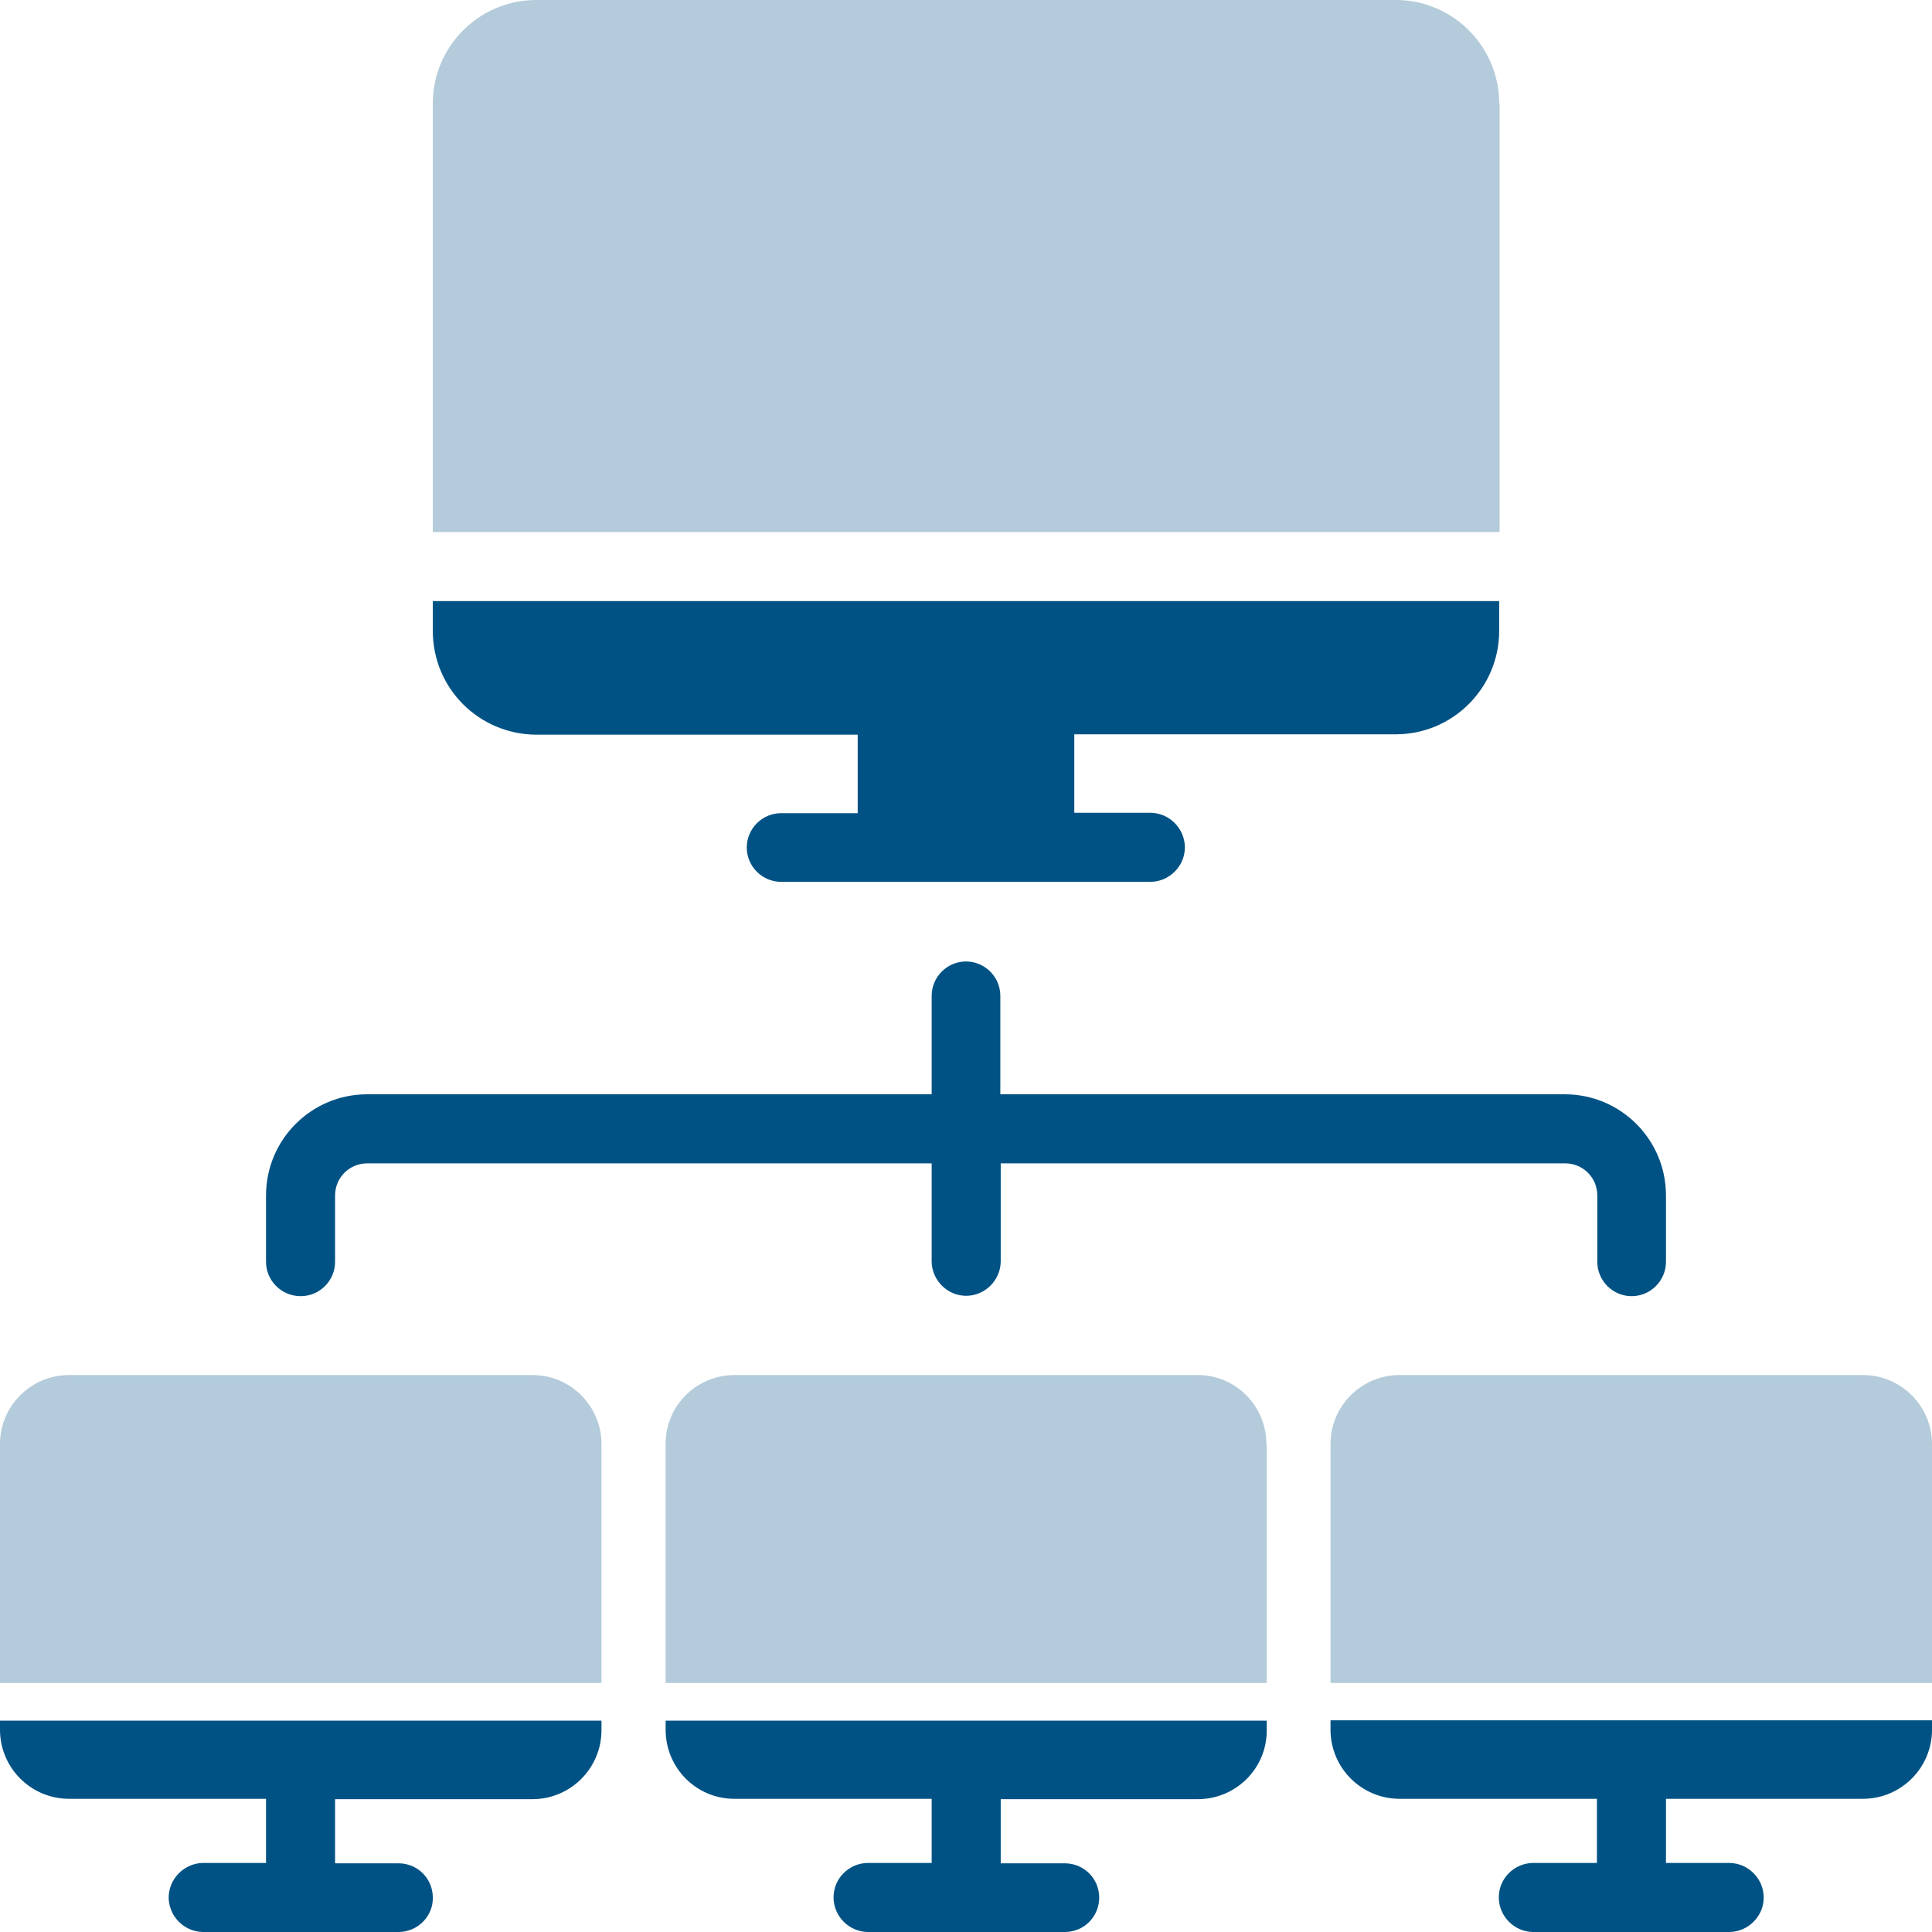
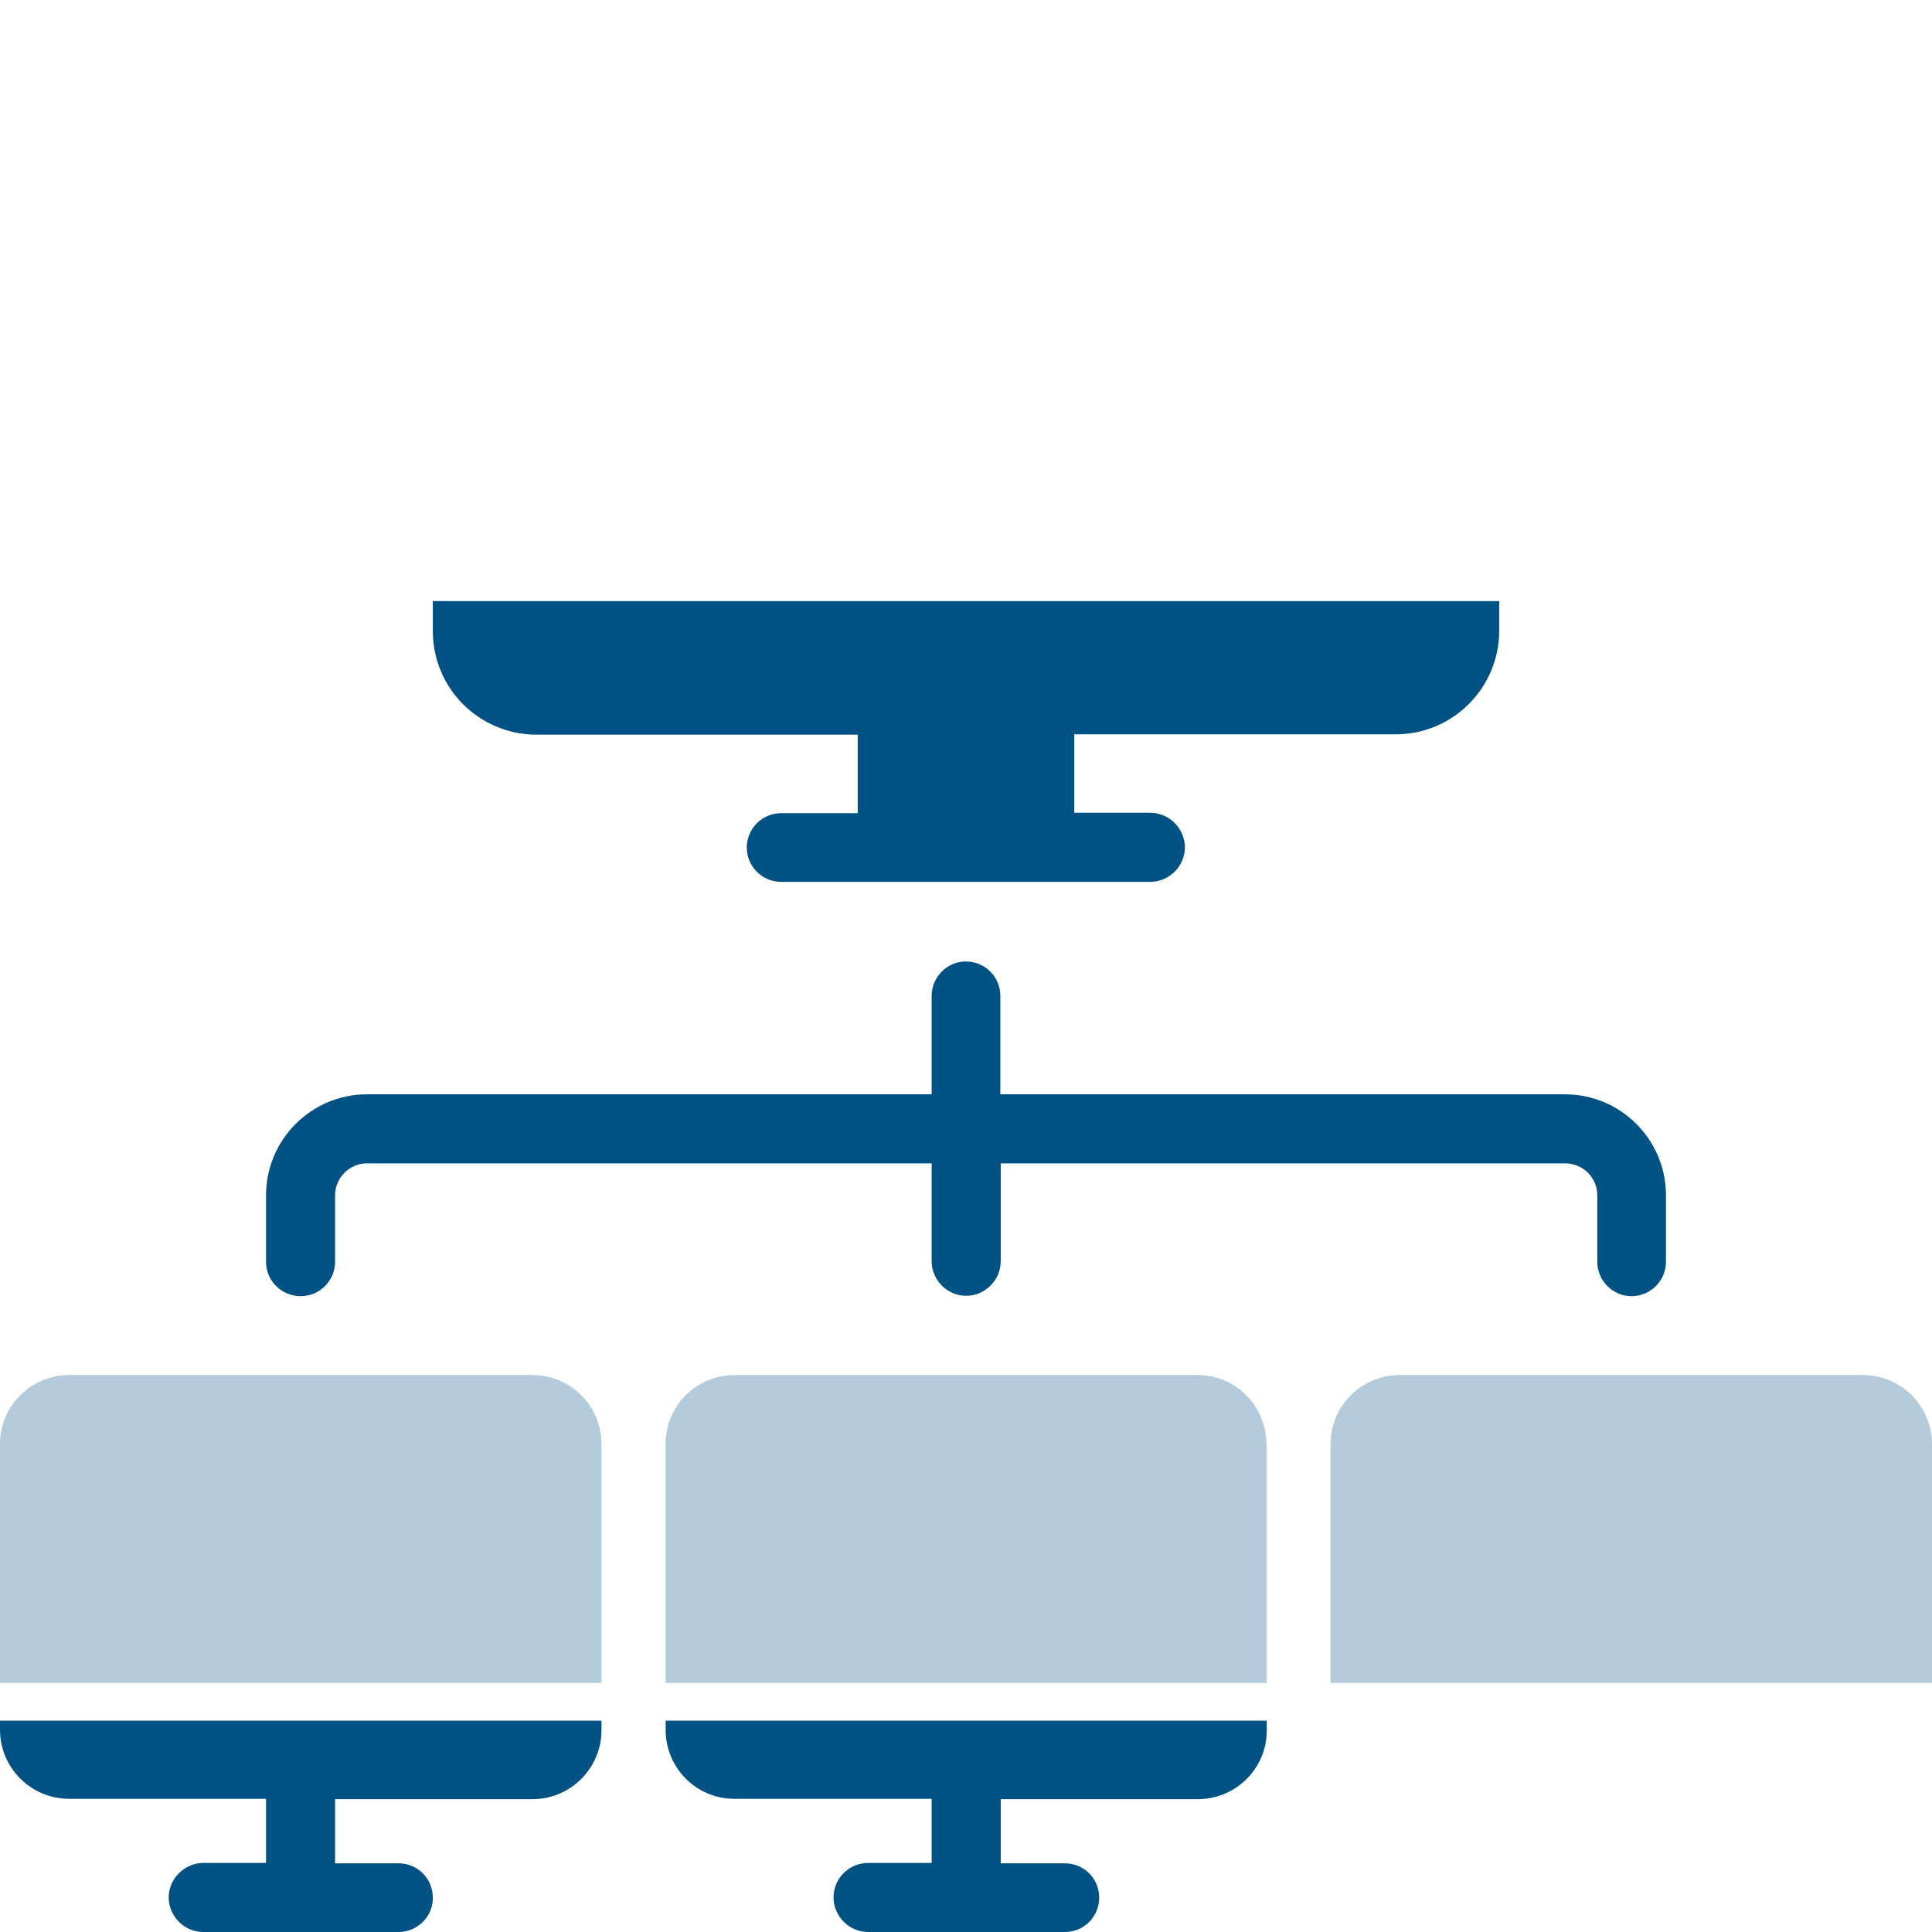
<svg xmlns="http://www.w3.org/2000/svg" version="1.1" id="Glyph" x="0px" y="0px" viewBox="0 0 512 512" style="enable-background:new 0 0 512 512;" xml:space="preserve">
  <style type="text/css">
	.st0{opacity:0.3;fill:#005284;}
	.st1{fill:#005284;}
</style>
-   <path class="st0" d="M397.3,27.4c0-15.1-12.3-27.4-27.4-27.4H142.1c-15.1,0-27.4,12.3-27.4,27.4v113.6h282.7V27.4z" />
  <path class="st1" d="M142.1,194.7h85.2v20.8H207c-5,0-9.1,4.1-9.1,9.1s4.1,9.1,9.1,9.1h98c5-0.1,9.1-4.3,9-9.3c-0.1-4.9-4.1-8.9-9-9  h-20.3v-20.8h85.2c15.1,0,27.4-12.3,27.4-27.4v-7.9H114.7v7.9C114.7,182.4,126.9,194.6,142.1,194.7L142.1,194.7z" />
  <path class="st1" d="M79.7,343.5c5,0,9.1-4.1,9.1-9.1c0,0,0,0,0,0v-17.6c0-4.7,3.8-8.5,8.5-8.5h149.6v26.1c0.1,5,4.3,9.1,9.3,9  c4.9-0.1,8.9-4.1,9-9v-26.1h149.6c4.7,0,8.5,3.8,8.5,8.5v17.6c0,5,4.1,9.1,9.1,9.1c5,0,9.1-4.1,9.1-9.1v-17.6  c0-14.8-12-26.8-26.8-26.8H265.1v-26.1c0-5-4.1-9.1-9.1-9.1c-5,0-9.1,4.1-9.1,9.1V290H97.3c-14.8,0-26.8,12-26.8,26.8v17.6  C70.5,339.4,74.6,343.5,79.7,343.5C79.7,343.5,79.7,343.5,79.7,343.5z" />
  <g>
-     <path class="st1" d="M352.6,458.4c0,10.1,8.2,18.3,18.3,18.3c0,0,0,0,0,0h52.3v17h-17c-5,0.1-9.1,4.2-9,9.3c0.1,4.9,4.1,8.9,9,9   h52.2c5-0.1,9.1-4.3,9-9.3c-0.1-4.9-4.1-8.9-9-9h-16.9v-17h52.2c10.1,0,18.3-8.2,18.3-18.3c0,0,0,0,0,0v-2.5H352.6V458.4z" />
    <path class="st0" d="M512,382.7c0-10.1-8.2-18.3-18.3-18.3c0,0,0,0,0,0H370.9c-10.1,0-18.3,8.2-18.3,18.3c0,0,0,0,0,0V446H512   V382.7z" />
-     <path class="st1" d="M176.4,458.4c0,10.1,8.1,18.3,18.2,18.3c0,0,0.1,0,0.1,0h52.2v17h-17c-5,0.1-9.1,4.2-9,9.3   c0.1,4.9,4.1,8.9,9,9h52.3c5.1,0,9.1-4.1,9.1-9.1c0-5.1-4.1-9.1-9.1-9.1c0,0,0,0,0,0h-17v-17h52.2c10.1,0,18.3-8.1,18.3-18.2   c0,0,0-0.1,0-0.1v-2.5H176.4V458.4z" />
+     <path class="st1" d="M176.4,458.4c0,10.1,8.1,18.3,18.2,18.3c0,0,0.1,0,0.1,0h52.2v17h-17c-5,0.1-9.1,4.2-9,9.3   c0.1,4.9,4.1,8.9,9,9h52.3c5.1,0,9.1-4.1,9.1-9.1c0-5.1-4.1-9.1-9.1-9.1c0,0,0,0,0,0h-17v-17h52.2c10.1,0,18.3-8.1,18.3-18.2   c0,0,0-0.1,0-0.1v-2.5H176.4z" />
    <path class="st0" d="M335.6,382.7c0-10.1-8.1-18.3-18.2-18.3c0,0-0.1,0-0.1,0H194.7c-10.1,0-18.3,8.1-18.3,18.2c0,0,0,0.1,0,0.1   V446h159.3V382.7z" />
    <path class="st1" d="M0,458.4c0,10.1,8.2,18.3,18.3,18.3c0,0,0,0,0,0h52.2v17H53.6c-5,0.2-9,4.4-8.9,9.4c0.2,4.8,4,8.7,8.9,8.9   h52.2c5-0.1,9.1-4.3,8.9-9.3c-0.1-4.9-4-8.8-8.9-8.9h-17v-17h52.3c10.1,0,18.3-8.2,18.3-18.3c0,0,0,0,0,0v-2.5H0V458.4z" />
    <path class="st0" d="M159.4,382.7c0-10.1-8.2-18.3-18.3-18.3c0,0,0,0,0,0H18.3C8.2,364.4,0,372.6,0,382.7c0,0,0,0,0,0V446h159.4   V382.7z" />
  </g>
</svg>